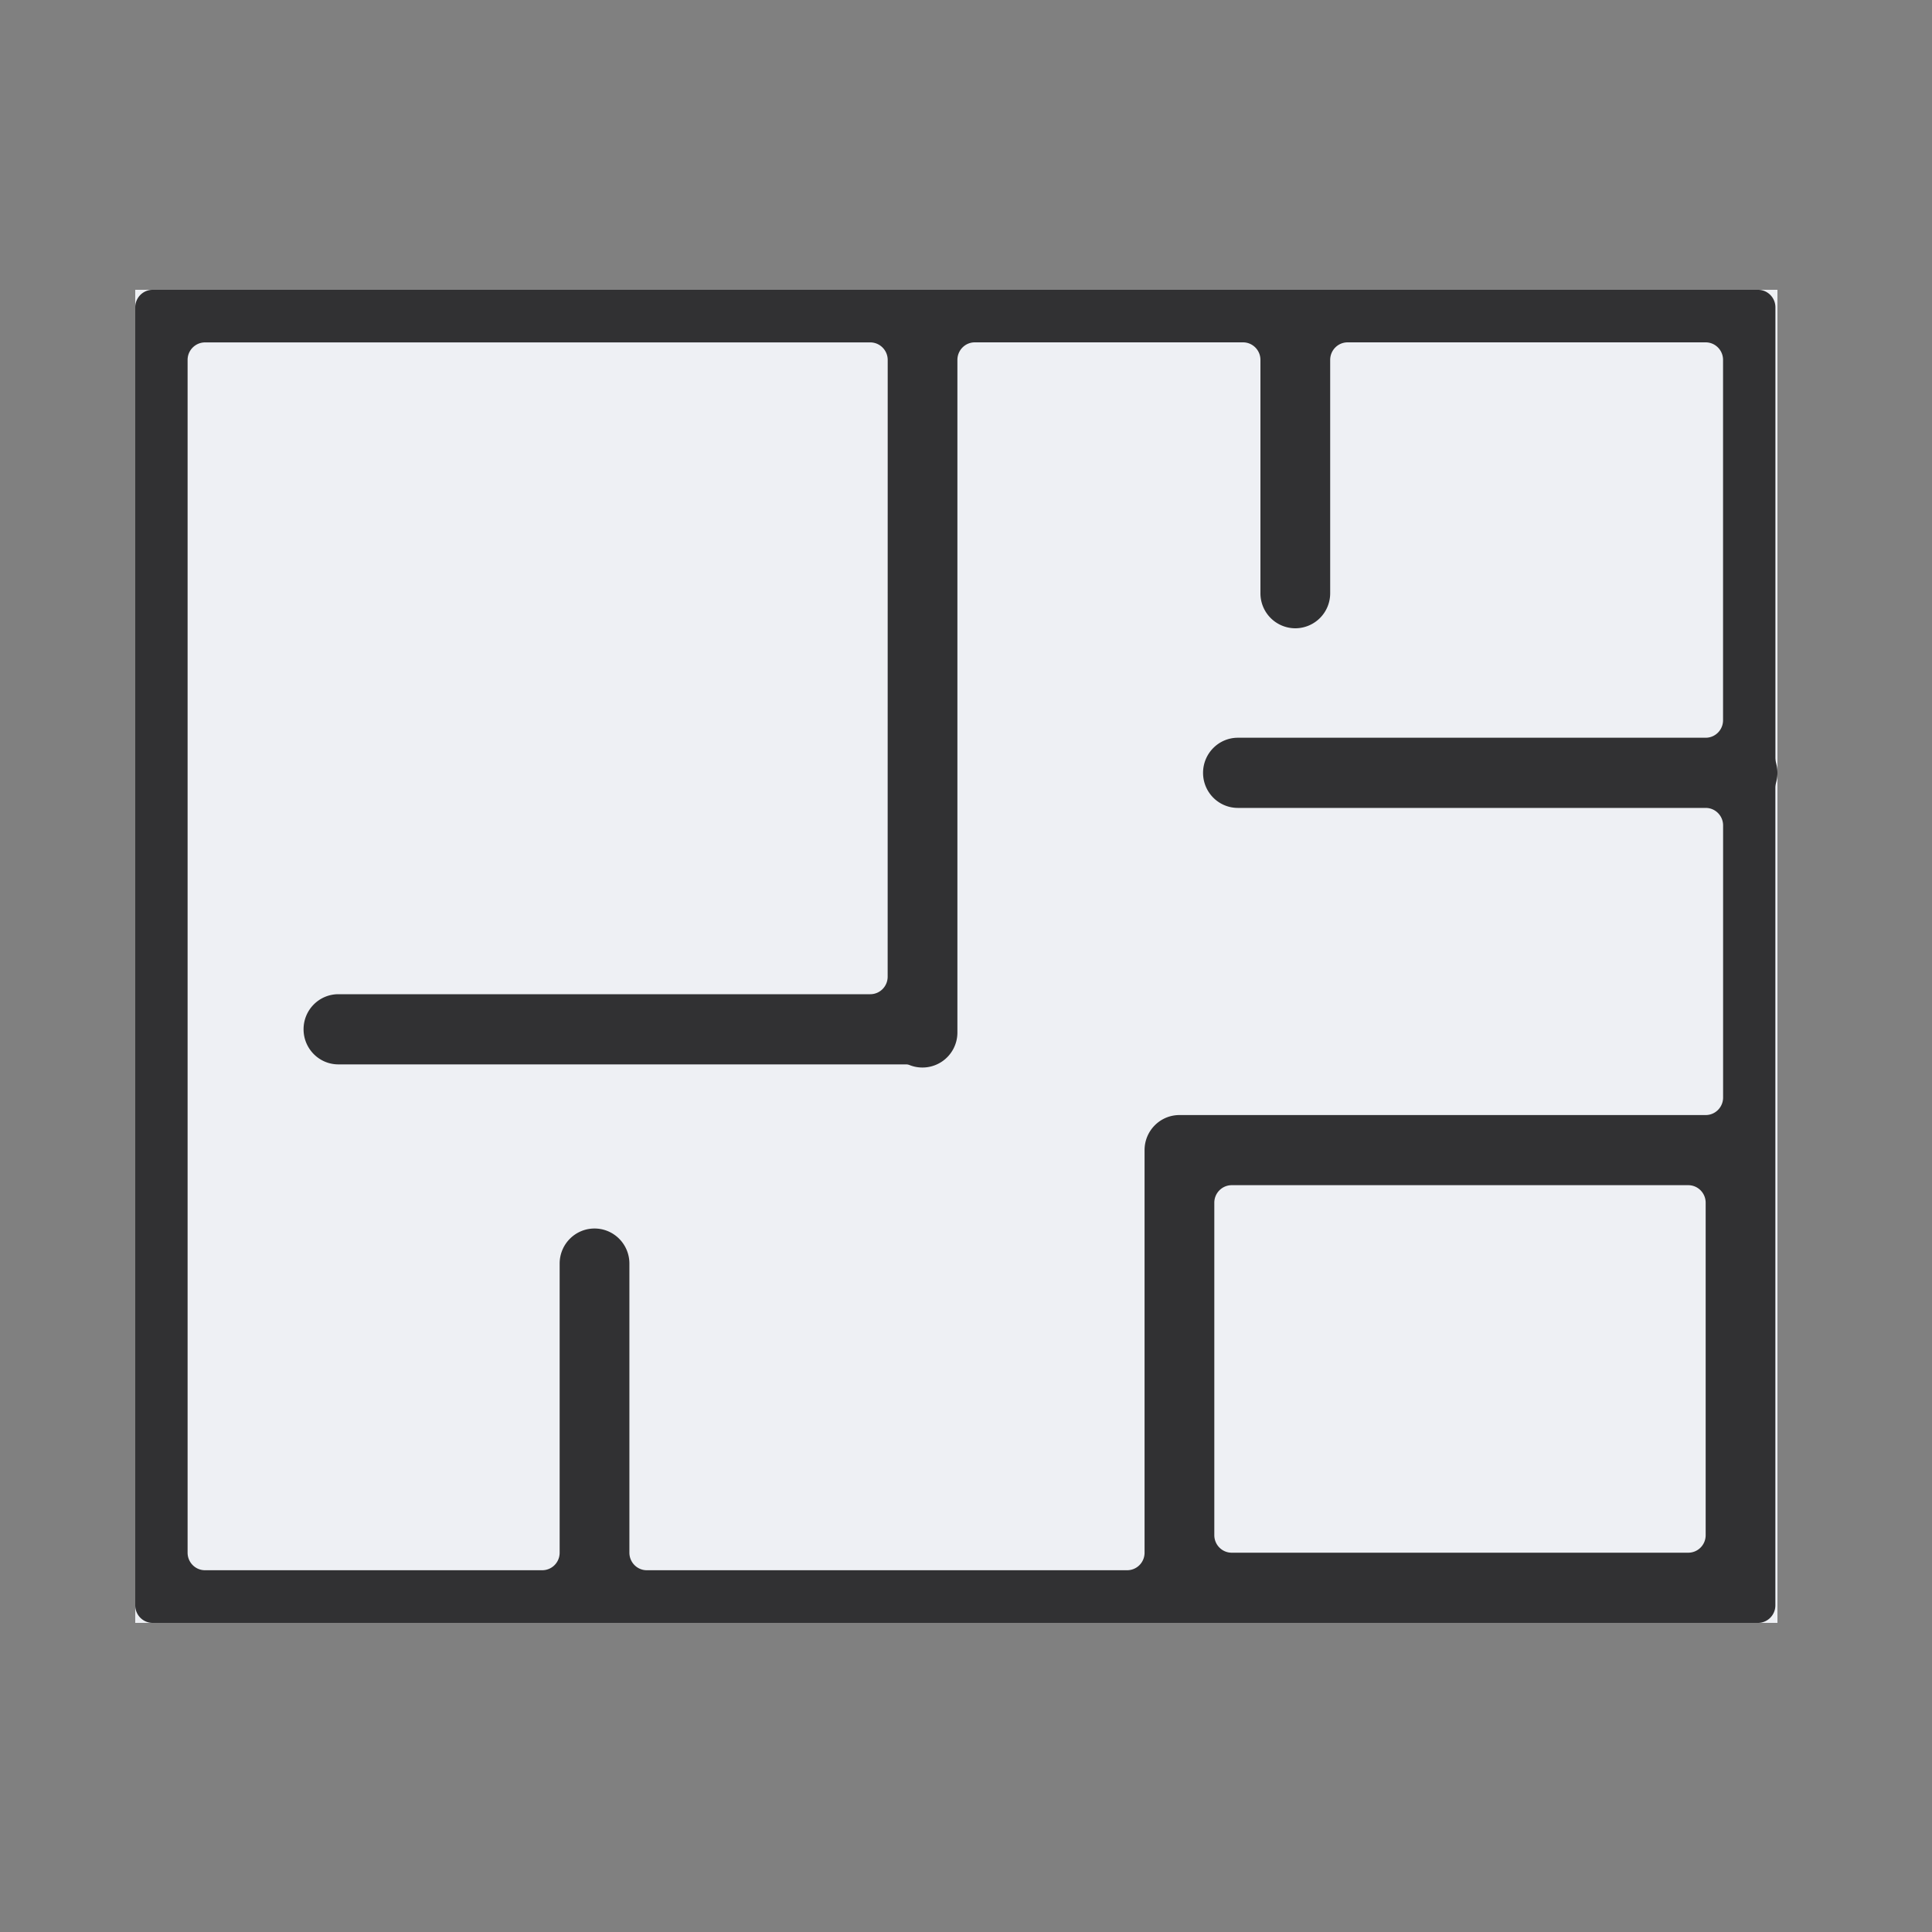
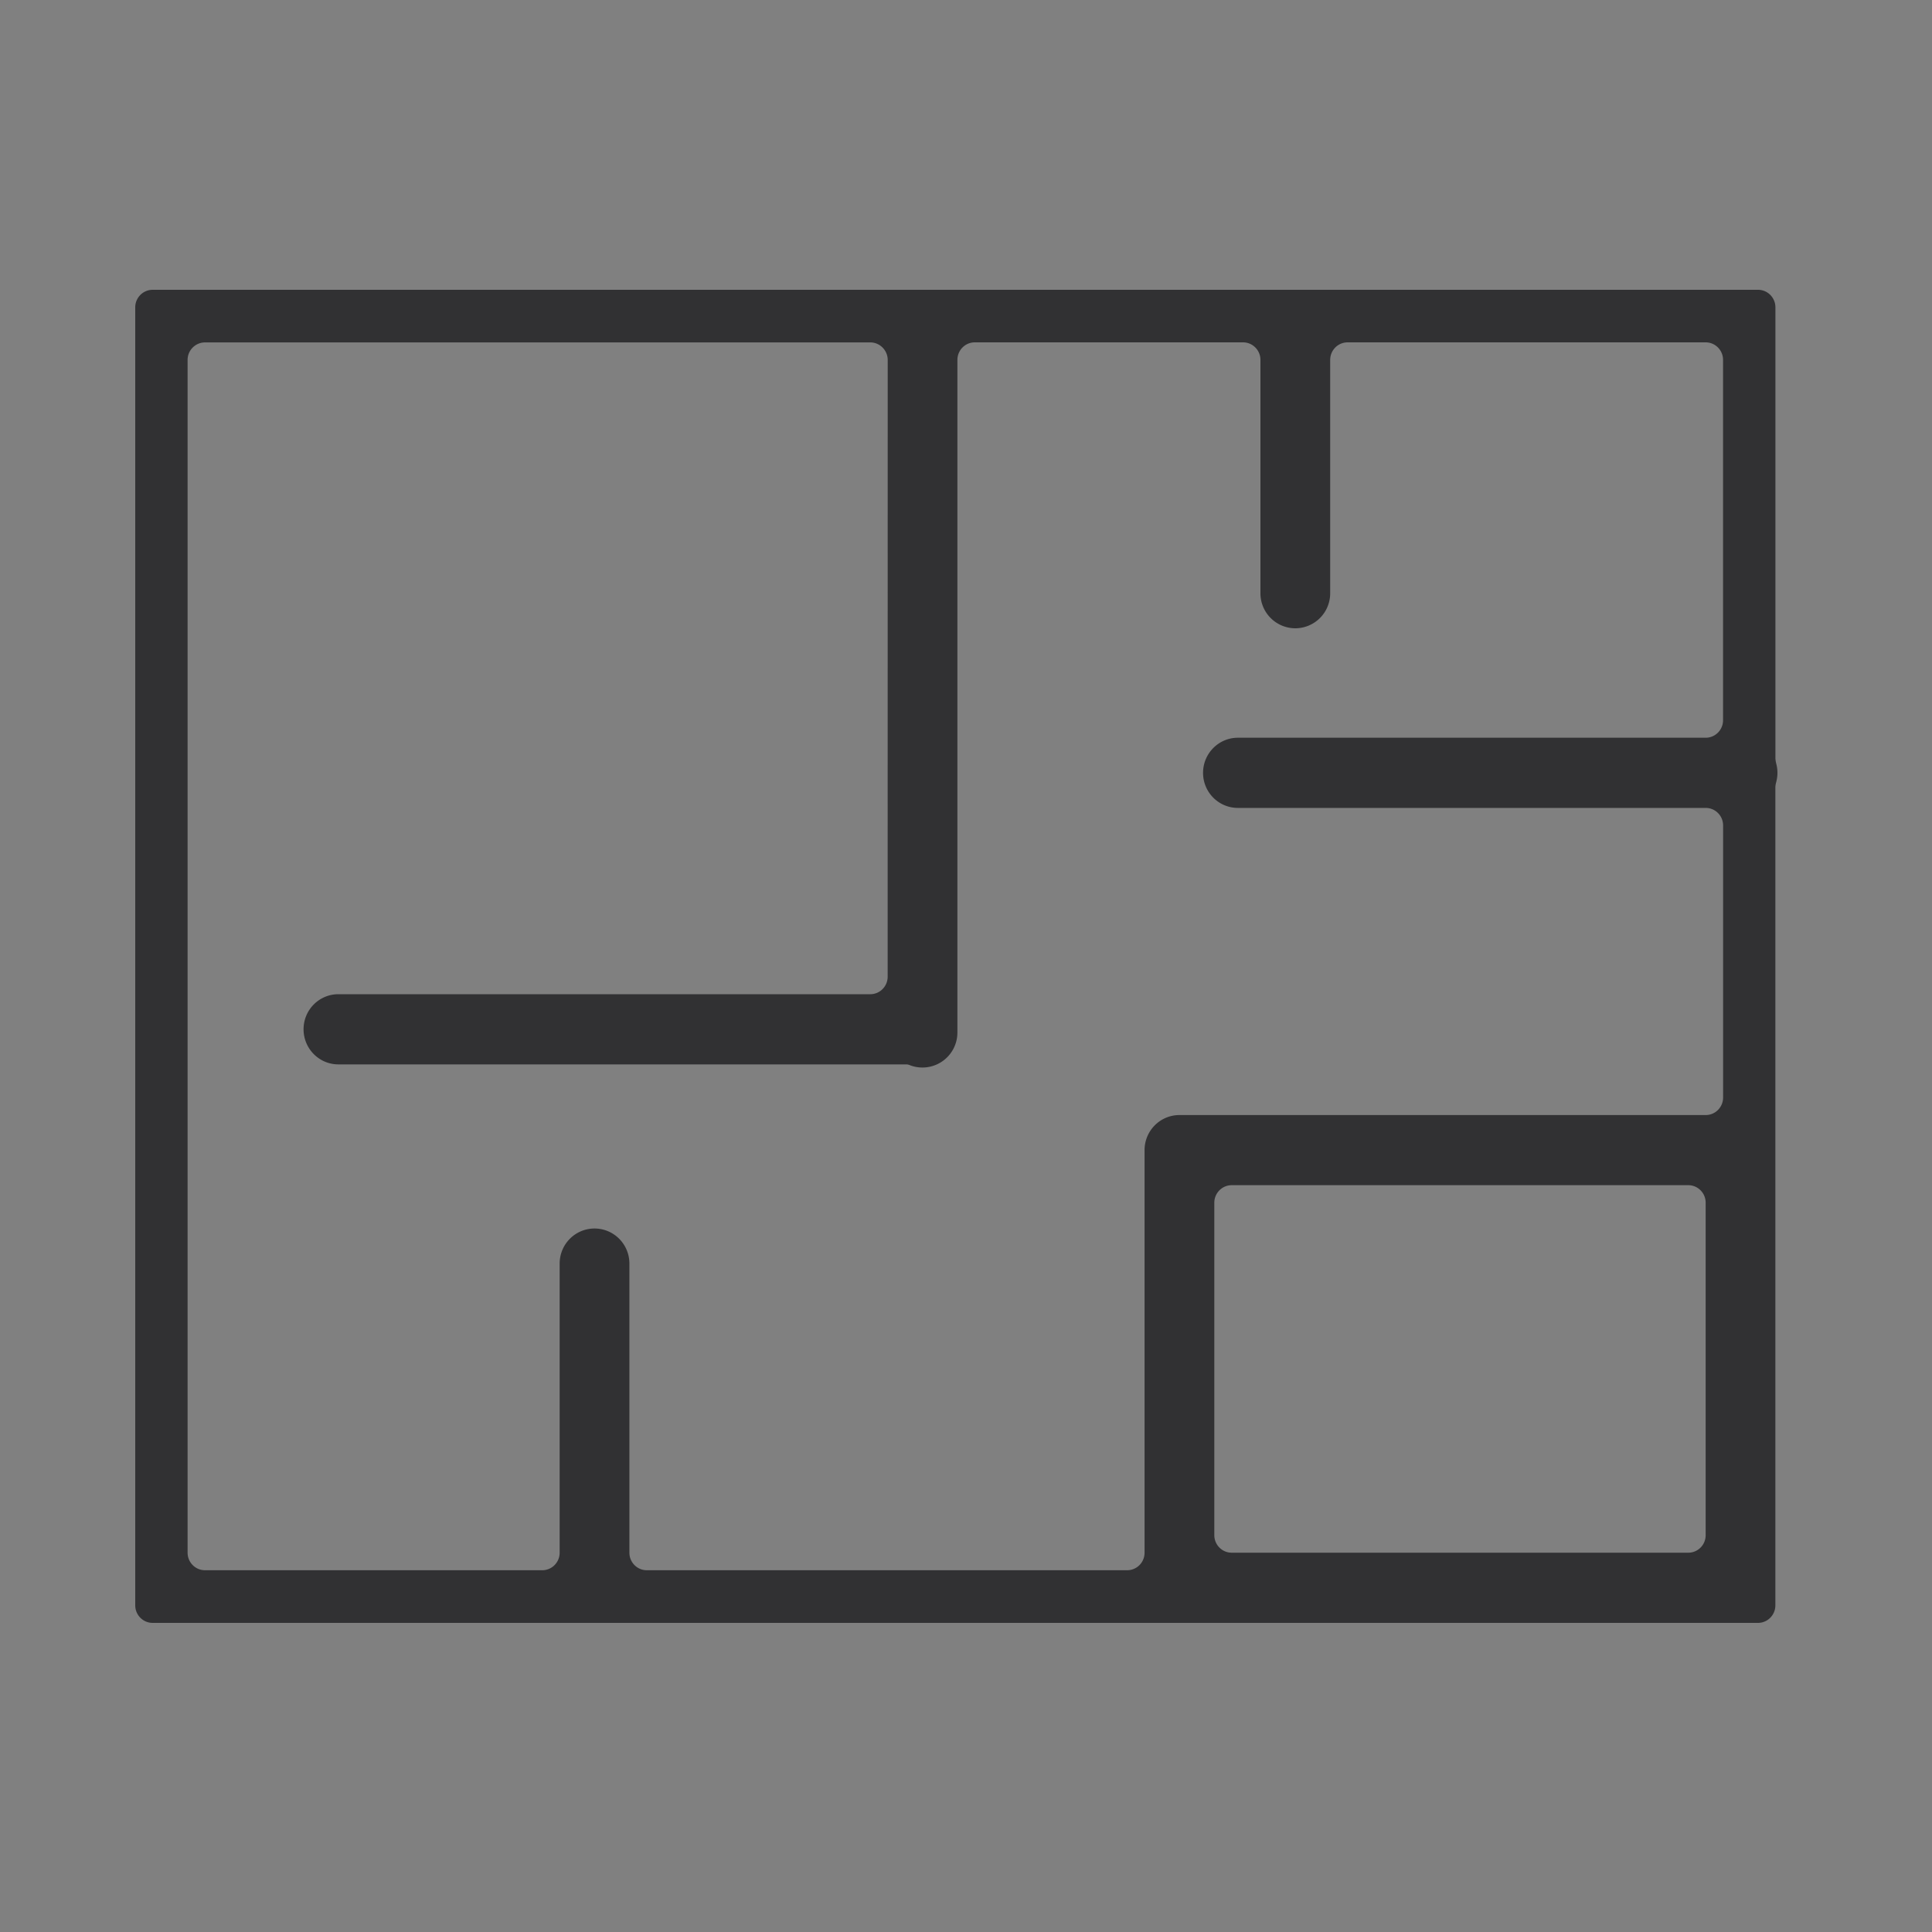
<svg xmlns="http://www.w3.org/2000/svg" width="40" height="40" fill="none" viewBox="0 0 40 40">
  <rect x="0" y="0" width="40" height="40" fill="#808080" stroke="none" />
-   <path fill="#eef0f4" d="M2.8 6h34v27.6h-34z" />
  <path fill="#313133" fill-rule="evenodd" d="M18.379 7.453c0-.2-.162-.364-.361-.364H4.244a.362.362 0 0 0-.36.364v24.694c0 .2.161.363.36.363h6.982c.2 0 .361-.162.361-.363v-5.986c0-.401.323-.726.722-.726s.722.325.722.726v5.986c0 .2.161.363.36.363h9.945c.2 0 .361-.162.361-.363v-8.335c0-.401.323-.726.722-.726h10.896c.199 0 .36-.163.36-.363V17.09c0-.2-.161-.363-.36-.363H25.63c-.4 0-.722-.325-.722-.726s.323-.727.722-.727h9.684c.199 0 .36-.162.36-.363v-7.46c0-.2-.161-.363-.36-.363h-7.413c-.2 0-.361.163-.361.364v4.83a.724.724 0 0 1-.722.726.724.724 0 0 1-.722-.727v-4.83c0-.2-.161-.363-.36-.363h-5.554c-.2 0-.36.163-.36.364v13.924a.724.724 0 0 1-.991.675.188.188 0 0 0-.071-.014H7.006c-.398 0-.721-.325-.721-.727s.323-.726.721-.726h11.012c.199 0 .36-.162.36-.363zm18.398 8.363a.492.492 0 0 1-.019-.124V6.363c0-.2-.161-.363-.36-.363H3.161c-.2 0-.361.163-.361.363v26.874c0 .2.161.363.36.363h33.237c.199 0 .36-.163.36-.363V16.31c0-.042.008-.083.019-.124a.732.732 0 0 0 0-.371zm-11.275 8.722c-.2 0-.361.163-.361.363v6.883c0 .2.161.363.36.363h9.452c.2 0 .361-.162.361-.363v-6.883c0-.2-.161-.363-.36-.363z" clip-rule="evenodd" />
</svg>